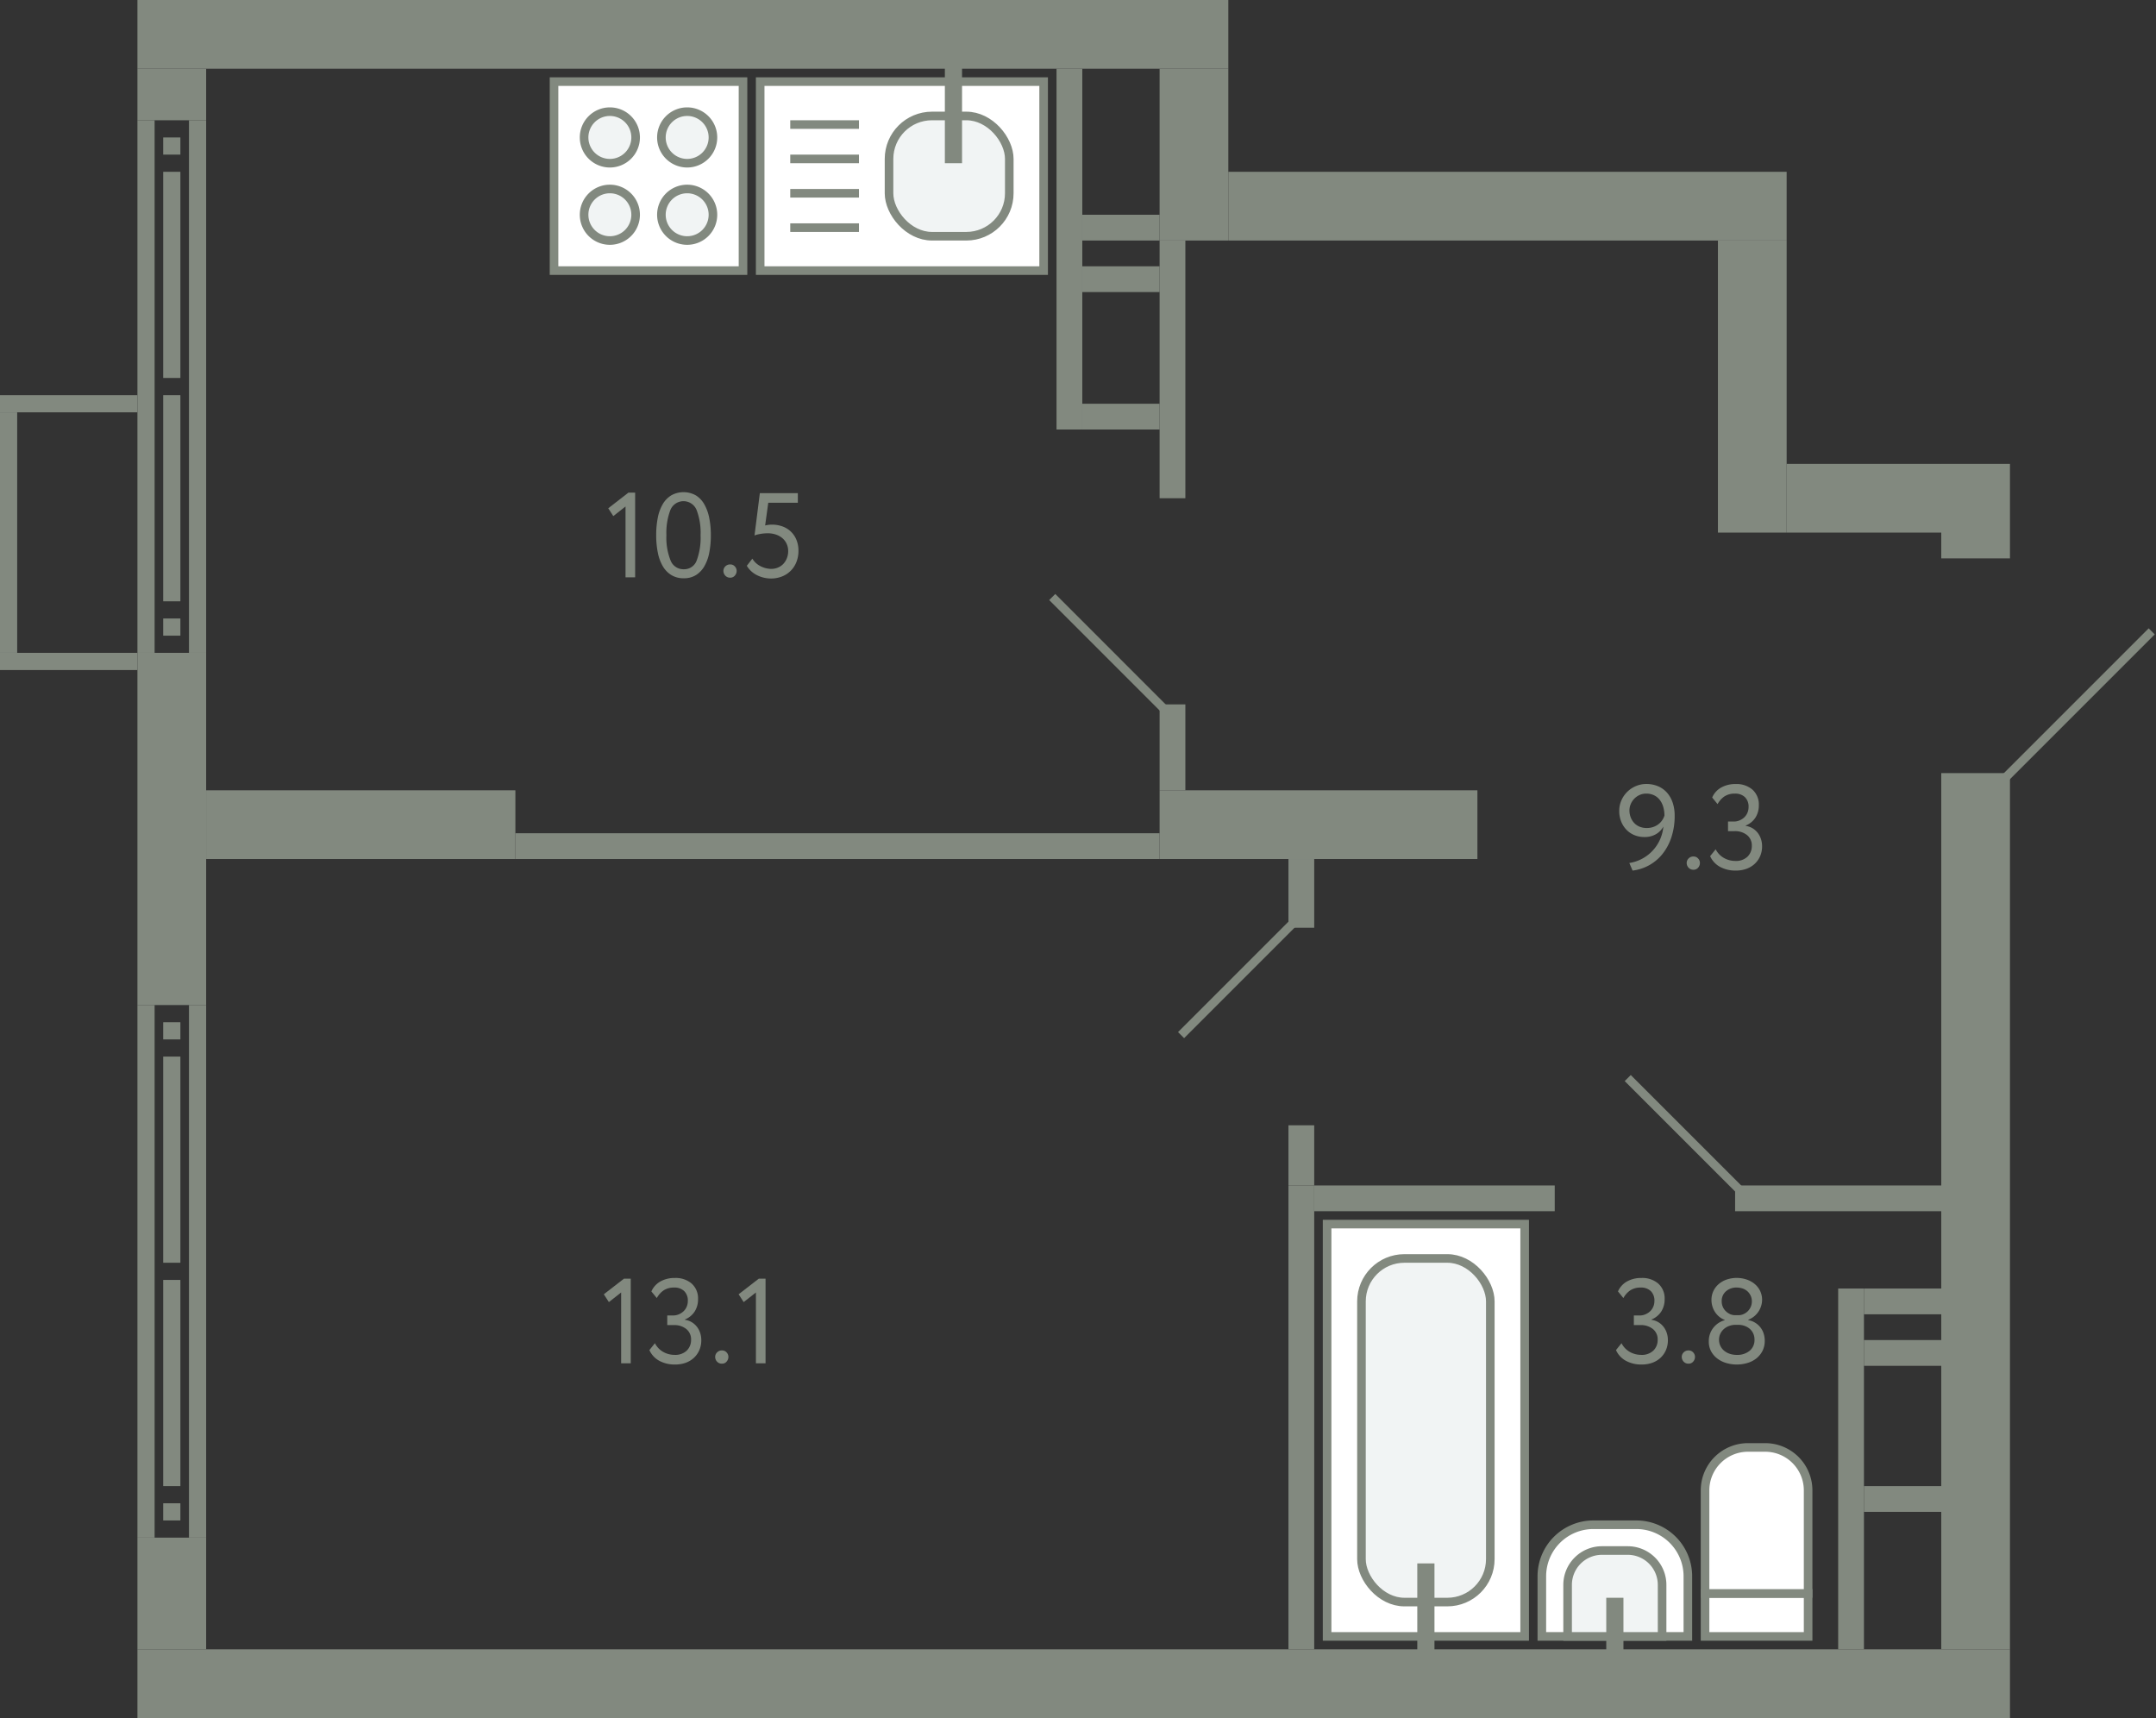
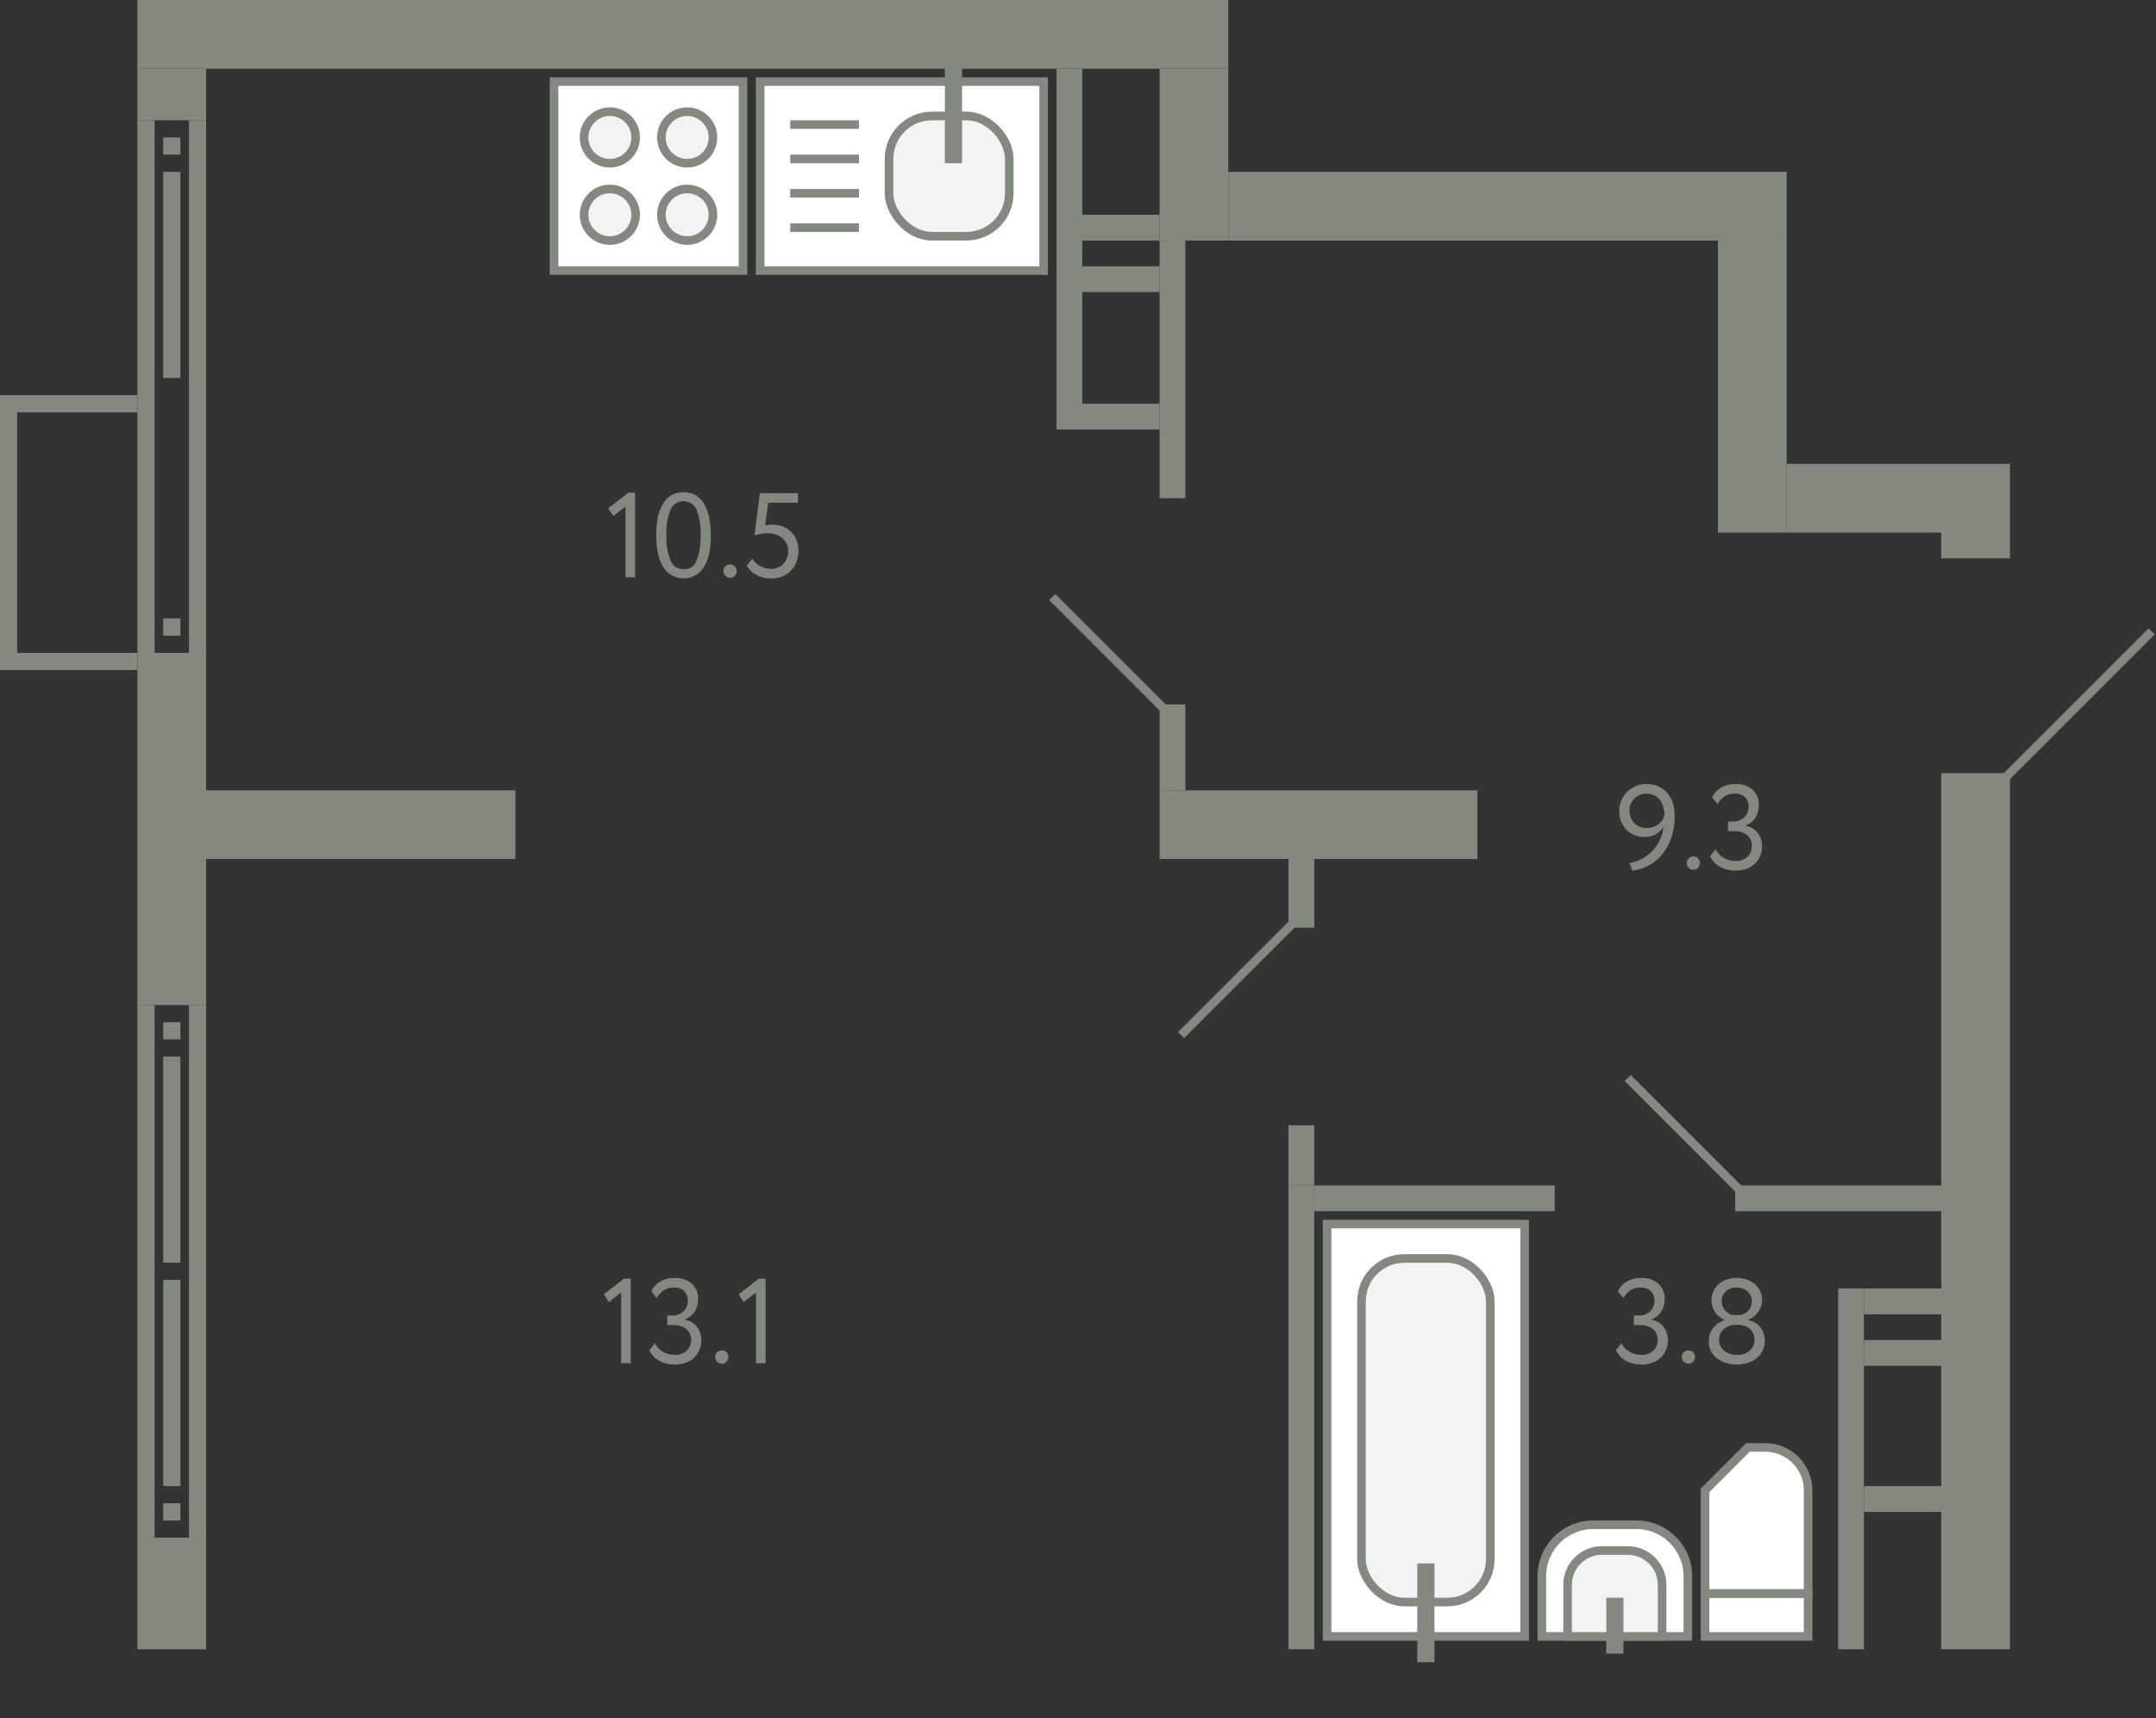
<svg xmlns="http://www.w3.org/2000/svg" width="251" height="200" viewBox="0 0 251 200">
  <rect x="0" y="0" width="251" height="200" fill="#333333" stroke="none" />
  <title>40,48,56,64</title>
  <g id="Слой_2" data-name="Слой 2">
    <g id="_40_48_56_64" data-name="40,48,56,64">
      <g id="s">
-         <rect x="16" y="192" width="218" height="8" fill="#82897f" />
        <rect x="16" width="127" height="8" fill="#82897f" />
        <rect x="226" y="90" width="8" height="102" fill="#82897f" />
        <rect x="226" y="54" width="8" height="11" fill="#82897f" />
        <rect x="16" y="179" width="8" height="13" fill="#82897f" />
        <rect x="16" y="76" width="8" height="41" fill="#82897f" />
        <g>
          <rect x="16" y="117" width="2" height="62" fill="#82897f" />
          <rect x="22" y="117" width="2" height="62" fill="#82897f" />
          <rect x="19" y="175" width="2" height="2" fill="#82897f" />
          <rect x="19" y="119" width="2" height="2" fill="#82897f" />
          <rect x="19" y="149" width="2" height="24" fill="#82897f" />
          <rect x="19" y="123" width="2" height="24" fill="#82897f" />
        </g>
        <rect x="16" y="8" width="8" height="6" fill="#82897f" />
        <g>
          <rect x="16" y="14" width="2" height="62" fill="#82897f" />
          <rect x="22" y="14" width="2" height="62" fill="#82897f" />
          <rect x="19" y="72" width="2" height="2" fill="#82897f" />
          <rect x="19" y="16" width="2" height="2" fill="#82897f" />
-           <rect x="19" y="46" width="2" height="24" fill="#82897f" />
          <rect x="19" y="20" width="2" height="24" fill="#82897f" />
        </g>
        <rect x="214" y="150" width="3" height="42" fill="#82897f" />
        <rect x="217" y="173" width="9" height="3" fill="#82897f" />
        <rect x="217" y="156" width="9" height="3" fill="#82897f" />
        <rect x="217" y="150" width="9" height="3" fill="#82897f" />
        <rect x="202" y="138" width="24" height="3" fill="#82897f" />
        <rect x="153" y="138" width="28" height="3" fill="#82897f" />
        <rect x="150" y="138" width="3" height="54" fill="#82897f" />
-         <rect x="60" y="97" width="75" height="3" fill="#82897f" />
        <rect x="150" y="100" width="3" height="8" fill="#82897f" />
        <rect x="150" y="131" width="3" height="7" fill="#82897f" />
        <rect x="24" y="92" width="36" height="8" fill="#82897f" />
        <rect x="135" y="8" width="8" height="20" fill="#82897f" />
        <rect x="135" y="92" width="37" height="8" fill="#82897f" />
        <rect x="135" y="28" width="3" height="30" fill="#82897f" />
        <rect x="135" y="82" width="3" height="10" fill="#82897f" />
        <rect x="123" y="8" width="3" height="42" fill="#82897f" />
        <rect x="126" y="25" width="9" height="3" fill="#82897f" />
        <rect x="126" y="31" width="9" height="3" fill="#82897f" />
        <rect x="126" y="47" width="9" height="3" fill="#82897f" />
        <rect x="143" y="20" width="65" height="8" fill="#82897f" />
        <rect x="200" y="28" width="8" height="34" fill="#82897f" />
        <rect x="208" y="54" width="18" height="8" fill="#82897f" />
        <rect y="76" width="16" height="2" fill="#82897f" />
        <rect y="46" width="16" height="2" fill="#82897f" />
        <rect y="48" width="2" height="28" fill="#82897f" />
      </g>
      <g id="d">
        <line x1="233.5" y1="90.5" x2="250.5" y2="73.5" fill="none" stroke="#82897f" stroke-miterlimit="10" />
        <rect x="234" y="64" width="17" height="27" fill="none" />
        <line x1="202.5" y1="138.5" x2="189.5" y2="125.5" fill="none" stroke="#82897f" stroke-miterlimit="10" />
        <line x1="135.5" y1="82.5" x2="122.5" y2="69.5" fill="none" stroke="#82897f" stroke-miterlimit="10" />
        <line x1="137.5" y1="120.5" x2="150.5" y2="107.5" fill="none" stroke="#82897f" stroke-miterlimit="10" />
      </g>
      <g id="m">
        <g>
          <rect x="64.5" y="9.5" width="22" height="22" fill="#fff" stroke="#82897f" stroke-miterlimit="10" />
          <path d="M71,19a3,3,0,1,0-3-3A3,3,0,0,0,71,19Z" fill="#f1f4f4" stroke="#82897f" stroke-miterlimit="10" />
          <path d="M71,28a3,3,0,1,0-3-3A3,3,0,0,0,71,28Z" fill="#f1f4f4" stroke="#82897f" stroke-miterlimit="10" />
          <path d="M80,19a3,3,0,1,0-3-3A3,3,0,0,0,80,19Z" fill="#f1f4f4" stroke="#82897f" stroke-miterlimit="10" />
          <path d="M80,28a3,3,0,1,0-3-3A3,3,0,0,0,80,28Z" fill="#f1f4f4" stroke="#82897f" stroke-miterlimit="10" />
        </g>
        <g>
          <rect x="88.5" y="9.5" width="33" height="22" fill="#fff" stroke="#82897f" stroke-miterlimit="10" />
          <line x1="92" y1="26.5" x2="100" y2="26.5" fill="none" stroke="#82897f" stroke-miterlimit="10" />
          <line x1="92" y1="22.5" x2="100" y2="22.5" fill="none" stroke="#82897f" stroke-miterlimit="10" />
          <line x1="92" y1="18.5" x2="100" y2="18.5" fill="none" stroke="#82897f" stroke-miterlimit="10" />
          <line x1="92" y1="14.5" x2="100" y2="14.5" fill="none" stroke="#82897f" stroke-miterlimit="10" />
          <rect x="103.5" y="13.5" width="14" height="14" rx="5" fill="#f1f4f4" stroke="#82897f" stroke-miterlimit="10" />
          <line x1="111" y1="19" x2="111" y2="6.5" fill="none" stroke="#82897f" stroke-miterlimit="10" stroke-width="2" />
        </g>
        <g>
          <rect x="198.5" y="185.5" width="12" height="5" fill="#fff" stroke="#82897f" stroke-miterlimit="10" />
-           <path d="M203.5,168.5h2a5,5,0,0,1,5,5v12a0,0,0,0,1,0,0h-12a0,0,0,0,1,0,0v-12A5,5,0,0,1,203.5,168.5Z" fill="#fff" stroke="#82897f" stroke-miterlimit="10" />
+           <path d="M203.5,168.5h2a5,5,0,0,1,5,5v12a0,0,0,0,1,0,0h-12a0,0,0,0,1,0,0v-12Z" fill="#fff" stroke="#82897f" stroke-miterlimit="10" />
        </g>
        <g>
          <path d="M181.5,175.5h7a6,6,0,0,1,6,6v5a6,6,0,0,1-6,6h-7a0,0,0,0,1,0,0v-17A0,0,0,0,1,181.5,175.5Z" transform="translate(4 372) rotate(-90)" fill="#fff" stroke="#82897f" stroke-miterlimit="10" />
          <path d="M183,180h6a4,4,0,0,1,4,4v3a4,4,0,0,1-4,4h-6a0,0,0,0,1,0,0V180A0,0,0,0,1,183,180Z" transform="translate(2.5 373.5) rotate(-90)" fill="#f1f4f4" stroke="#82897f" stroke-miterlimit="10" />
          <line x1="188" y1="192.5" x2="188" y2="186" fill="none" stroke="#82897f" stroke-miterlimit="10" stroke-width="2" />
        </g>
        <g>
          <rect x="154.5" y="142.5" width="23" height="48" fill="#fff" stroke="#82897f" stroke-miterlimit="10" />
          <rect x="158.5" y="146.5" width="15" height="40" rx="5" fill="#f1f4f4" stroke="#82897f" stroke-miterlimit="10" />
          <line x1="166" y1="193.5" x2="166" y2="182" fill="none" stroke="#82897f" stroke-miterlimit="10" stroke-width="2" />
        </g>
      </g>
      <g id="t">
        <g>
          <path d="M73.159,57.35h.784v9.856h-1.12V58.96L71.4,60.08l-.588-.91Z" fill="#82897f" />
          <path d="M76.394,62.306a10.369,10.369,0,0,1,.182-2.023,5.03,5.03,0,0,1,.573-1.582,2.948,2.948,0,0,1,1-1.036,2.934,2.934,0,0,1,2.856,0,2.891,2.891,0,0,1,.986,1.036,5.263,5.263,0,0,1,.575,1.582,10.047,10.047,0,0,1,.189,2.023,10.462,10.462,0,0,1-.183,2.03A5.035,5.035,0,0,1,82,65.918a2.927,2.927,0,0,1-.979,1.029,2.637,2.637,0,0,1-1.421.371,2.7,2.7,0,0,1-1.435-.371,2.932,2.932,0,0,1-1-1.029,5.015,5.015,0,0,1-.581-1.582A10.14,10.14,0,0,1,76.394,62.306Zm1.189,0a7.113,7.113,0,0,0,.483,2.933A1.6,1.6,0,0,0,79.6,66.268a1.545,1.545,0,0,0,1.511-1.029,7.584,7.584,0,0,0,.449-2.933,7.385,7.385,0,0,0-.462-2.933,1.647,1.647,0,0,0-3.059.014A7.49,7.49,0,0,0,77.583,62.306Z" fill="#82897f" />
          <path d="M84.22,66.45a.73.73,0,0,1,.217-.511.758.758,0,0,1,.581-.231.685.685,0,0,1,.531.231.745.745,0,0,1,.211.511.818.818,0,0,1-.211.56.675.675,0,0,1-.531.238.745.745,0,0,1-.581-.238A.8.8,0,0,1,84.22,66.45Z" fill="#82897f" />
          <path d="M88.461,57.406h4.424v1.12H89.441l-.364,2.646a2.9,2.9,0,0,1,.364-.069,2.965,2.965,0,0,1,.42-.029,3.564,3.564,0,0,1,1.239.21,2.745,2.745,0,0,1,1.624,1.569,3.273,3.273,0,0,1,.231,1.259A3.486,3.486,0,0,1,92.7,65.47a2.942,2.942,0,0,1-1.715,1.659,3.487,3.487,0,0,1-1.225.217,3.673,3.673,0,0,1-.8-.091,3.61,3.61,0,0,1-.784-.273,3,3,0,0,1-.693-.461,2.77,2.77,0,0,1-.539-.659l.644-.826a2.33,2.33,0,0,0,.98.889,2.752,2.752,0,0,0,1.218.3,1.986,1.986,0,0,0,.784-.154,1.842,1.842,0,0,0,.623-.426,2.062,2.062,0,0,0,.413-.659,2.236,2.236,0,0,0,.154-.833,2.028,2.028,0,0,0-.168-.819,1.865,1.865,0,0,0-.476-.658,2.317,2.317,0,0,0-.749-.434,2.87,2.87,0,0,0-.987-.161,4.852,4.852,0,0,0-.875.077,3.46,3.46,0,0,0-.665.175Z" fill="#82897f" />
        </g>
        <g>
          <path d="M72.647,148.85h.785v9.856h-1.12V150.46l-1.428,1.12-.588-.91Z" fill="#82897f" />
          <path d="M78.57,158.846a3.711,3.711,0,0,1-1.806-.427,2.631,2.631,0,0,1-1.162-1.253l.644-.8a2.411,2.411,0,0,0,.98,1.022,2.676,2.676,0,0,0,1.3.336,1.931,1.931,0,0,0,1.428-.5,1.71,1.71,0,0,0,.5-1.26,1.528,1.528,0,0,0-.56-1.253,2.217,2.217,0,0,0-1.442-.455h-.77v-1.12h.7a1.647,1.647,0,0,0,.63-.126,1.835,1.835,0,0,0,.546-.343,1.573,1.573,0,0,0,.378-.532,1.693,1.693,0,0,0,.14-.693,1.527,1.527,0,0,0-.42-1.141,1.6,1.6,0,0,0-1.176-.413,2.133,2.133,0,0,0-1.211.322,2.563,2.563,0,0,0-.805.9l-.63-.77a2.442,2.442,0,0,1,1.05-1.162,3.338,3.338,0,0,1,1.68-.406,2.838,2.838,0,0,1,1.967.658,2.319,2.319,0,0,1,.735,1.82,2.61,2.61,0,0,1-.385,1.414,2.409,2.409,0,0,1-1.141.938v.042a2.132,2.132,0,0,1,.812.287,2.206,2.206,0,0,1,.595.539,2.381,2.381,0,0,1,.371.714,2.683,2.683,0,0,1,.126.826,2.855,2.855,0,0,1-.238,1.184,2.683,2.683,0,0,1-.651.9,2.847,2.847,0,0,1-.973.567A3.682,3.682,0,0,1,78.57,158.846Z" fill="#82897f" />
          <path d="M83.26,157.95a.73.73,0,0,1,.217-.511.758.758,0,0,1,.581-.231.685.685,0,0,1,.531.231.745.745,0,0,1,.211.511.818.818,0,0,1-.211.56.675.675,0,0,1-.531.238.745.745,0,0,1-.581-.238A.8.8,0,0,1,83.26,157.95Z" fill="#82897f" />
          <path d="M88.341,148.85h.784v9.856h-1.12V150.46l-1.427,1.12-.588-.91Z" fill="#82897f" />
        </g>
        <g>
          <path d="M194.963,94.948a7.869,7.869,0,0,1-.378,2.513,6.229,6.229,0,0,1-1.036,1.946,5.237,5.237,0,0,1-3.486,1.939l-.378-.882a4.7,4.7,0,0,0,3.962-4.242,2.272,2.272,0,0,1-.854.882,2.593,2.593,0,0,1-1.358.336,2.972,2.972,0,0,1-1.183-.231,2.751,2.751,0,0,1-.924-.637,2.935,2.935,0,0,1-.6-.959,3.224,3.224,0,0,1-.217-1.183,3.045,3.045,0,0,1,.273-1.309A3.181,3.181,0,0,1,190.5,91.49a3.042,3.042,0,0,1,1.134-.224,3.463,3.463,0,0,1,1.435.28,2.9,2.9,0,0,1,1.043.777,3.4,3.4,0,0,1,.637,1.169A4.706,4.706,0,0,1,194.963,94.948Zm-1.19,0a3.655,3.655,0,0,0-.126-.966,2.494,2.494,0,0,0-.385-.819,1.868,1.868,0,0,0-.665-.567,2.046,2.046,0,0,0-.952-.21,1.826,1.826,0,0,0-.763.161,2,2,0,0,0-.616.427,2.04,2.04,0,0,0-.413.623,1.867,1.867,0,0,0-.154.749,2.218,2.218,0,0,0,.133.77,2.047,2.047,0,0,0,.385.651,1.8,1.8,0,0,0,.63.455,2.117,2.117,0,0,0,.868.168,2.245,2.245,0,0,0,.777-.126,2.2,2.2,0,0,0,.6-.329,1.882,1.882,0,0,0,.427-.462A2.156,2.156,0,0,0,193.773,94.948Z" fill="#82897f" />
          <path d="M196.363,100.45a.73.73,0,0,1,.217-.511.759.759,0,0,1,.581-.231.689.689,0,0,1,.532.231.744.744,0,0,1,.21.511.817.817,0,0,1-.21.56.679.679,0,0,1-.532.238.747.747,0,0,1-.581-.238A.8.8,0,0,1,196.363,100.45Z" fill="#82897f" />
          <path d="M202.061,101.346a3.711,3.711,0,0,1-1.806-.427,2.631,2.631,0,0,1-1.162-1.253l.644-.8a2.411,2.411,0,0,0,.98,1.022,2.679,2.679,0,0,0,1.3.336,1.931,1.931,0,0,0,1.428-.5,1.71,1.71,0,0,0,.5-1.26,1.528,1.528,0,0,0-.56-1.253,2.215,2.215,0,0,0-1.442-.455h-.77v-1.12h.7a1.647,1.647,0,0,0,.63-.126,1.835,1.835,0,0,0,.546-.343,1.573,1.573,0,0,0,.378-.532,1.693,1.693,0,0,0,.14-.693,1.527,1.527,0,0,0-.42-1.141,1.6,1.6,0,0,0-1.176-.413,2.136,2.136,0,0,0-1.211.322,2.563,2.563,0,0,0-.8.9l-.63-.77a2.442,2.442,0,0,1,1.05-1.162,3.338,3.338,0,0,1,1.68-.406,2.838,2.838,0,0,1,1.967.658,2.319,2.319,0,0,1,.735,1.82,2.61,2.61,0,0,1-.385,1.414,2.409,2.409,0,0,1-1.141.938v.042a2.132,2.132,0,0,1,.812.287,2.206,2.206,0,0,1,.595.539,2.381,2.381,0,0,1,.371.714,2.683,2.683,0,0,1,.126.826,2.839,2.839,0,0,1-.238,1.184,2.683,2.683,0,0,1-.651.895,2.838,2.838,0,0,1-.973.567A3.677,3.677,0,0,1,202.061,101.346Z" fill="#82897f" />
        </g>
        <g>
          <path d="M191.1,158.846a3.711,3.711,0,0,1-1.806-.427,2.636,2.636,0,0,1-1.162-1.253l.644-.8a2.417,2.417,0,0,0,.98,1.022,2.682,2.682,0,0,0,1.3.336,1.931,1.931,0,0,0,1.428-.5,1.71,1.71,0,0,0,.5-1.26,1.528,1.528,0,0,0-.56-1.253,2.215,2.215,0,0,0-1.442-.455h-.77v-1.12h.7a1.647,1.647,0,0,0,.63-.126,1.835,1.835,0,0,0,.546-.343,1.573,1.573,0,0,0,.378-.532,1.693,1.693,0,0,0,.14-.693,1.527,1.527,0,0,0-.42-1.141,1.6,1.6,0,0,0-1.176-.413,2.136,2.136,0,0,0-1.211.322,2.563,2.563,0,0,0-.805.9l-.63-.77a2.442,2.442,0,0,1,1.05-1.162,3.338,3.338,0,0,1,1.68-.406,2.838,2.838,0,0,1,1.967.658,2.319,2.319,0,0,1,.735,1.82,2.61,2.61,0,0,1-.385,1.414,2.409,2.409,0,0,1-1.141.938v.042a2.126,2.126,0,0,1,.812.287,2.191,2.191,0,0,1,.595.539,2.381,2.381,0,0,1,.371.714,2.683,2.683,0,0,1,.126.826,2.839,2.839,0,0,1-.238,1.184,2.683,2.683,0,0,1-.651.9,2.838,2.838,0,0,1-.973.567A3.677,3.677,0,0,1,191.1,158.846Z" fill="#82897f" />
          <path d="M195.789,157.95a.73.73,0,0,1,.217-.511.758.758,0,0,1,.581-.231.689.689,0,0,1,.532.231.744.744,0,0,1,.21.511.817.817,0,0,1-.21.56.679.679,0,0,1-.532.238.745.745,0,0,1-.581-.238A.8.8,0,0,1,195.789,157.95Z" fill="#82897f" />
          <path d="M202.2,158.846a4.266,4.266,0,0,1-1.253-.182,3.192,3.192,0,0,1-1.043-.532,2.6,2.6,0,0,1-.707-.84,2.355,2.355,0,0,1-.259-1.12,2.5,2.5,0,0,1,.511-1.582,2.536,2.536,0,0,1,1.337-.9v-.042a2.017,2.017,0,0,1-.6-.336,2.466,2.466,0,0,1-.819-1.2,2.6,2.6,0,0,1-.119-.784,2.374,2.374,0,0,1,.231-1.05,2.447,2.447,0,0,1,.63-.812,2.863,2.863,0,0,1,.931-.518,3.69,3.69,0,0,1,2.289,0,2.943,2.943,0,0,1,.945.518,2.416,2.416,0,0,1,.637.812,2.374,2.374,0,0,1,.231,1.05,2.517,2.517,0,0,1-1.61,2.31v.042a2.263,2.263,0,0,1,.756.273,2.267,2.267,0,0,1,1.015,1.232,2.681,2.681,0,0,1,.147.9,2.559,2.559,0,0,1-.259,1.169,2.639,2.639,0,0,1-.7.868,3.031,3.031,0,0,1-1.036.539A4.276,4.276,0,0,1,202.2,158.846Zm-.14-4.62a2.146,2.146,0,0,0-.742.127,1.909,1.909,0,0,0-.616.356,1.678,1.678,0,0,0-.42.553,1.6,1.6,0,0,0-.154.7,1.641,1.641,0,0,0,.154.707,1.615,1.615,0,0,0,.427.56,2.036,2.036,0,0,0,.651.364,2.463,2.463,0,0,0,.826.133,2.239,2.239,0,0,0,1.512-.483,1.609,1.609,0,0,0,.56-1.281,1.7,1.7,0,0,0-.154-.742,1.607,1.607,0,0,0-.413-.539,1.911,1.911,0,0,0-.6-.336,2.194,2.194,0,0,0-.721-.119Zm.322-1.12a1.465,1.465,0,0,0,.595-.126,1.613,1.613,0,0,0,.847-.854,1.582,1.582,0,0,0,.126-.63,1.528,1.528,0,0,0-.147-.679,1.613,1.613,0,0,0-.385-.511,1.584,1.584,0,0,0-.567-.315,2.224,2.224,0,0,0-.679-.105,1.825,1.825,0,0,0-1.232.434,1.471,1.471,0,0,0-.5,1.176,1.582,1.582,0,0,0,.126.63,1.551,1.551,0,0,0,.35.511,1.739,1.739,0,0,0,.5.343,1.45,1.45,0,0,0,.6.126Z" fill="#82897f" />
        </g>
      </g>
    </g>
  </g>
</svg>